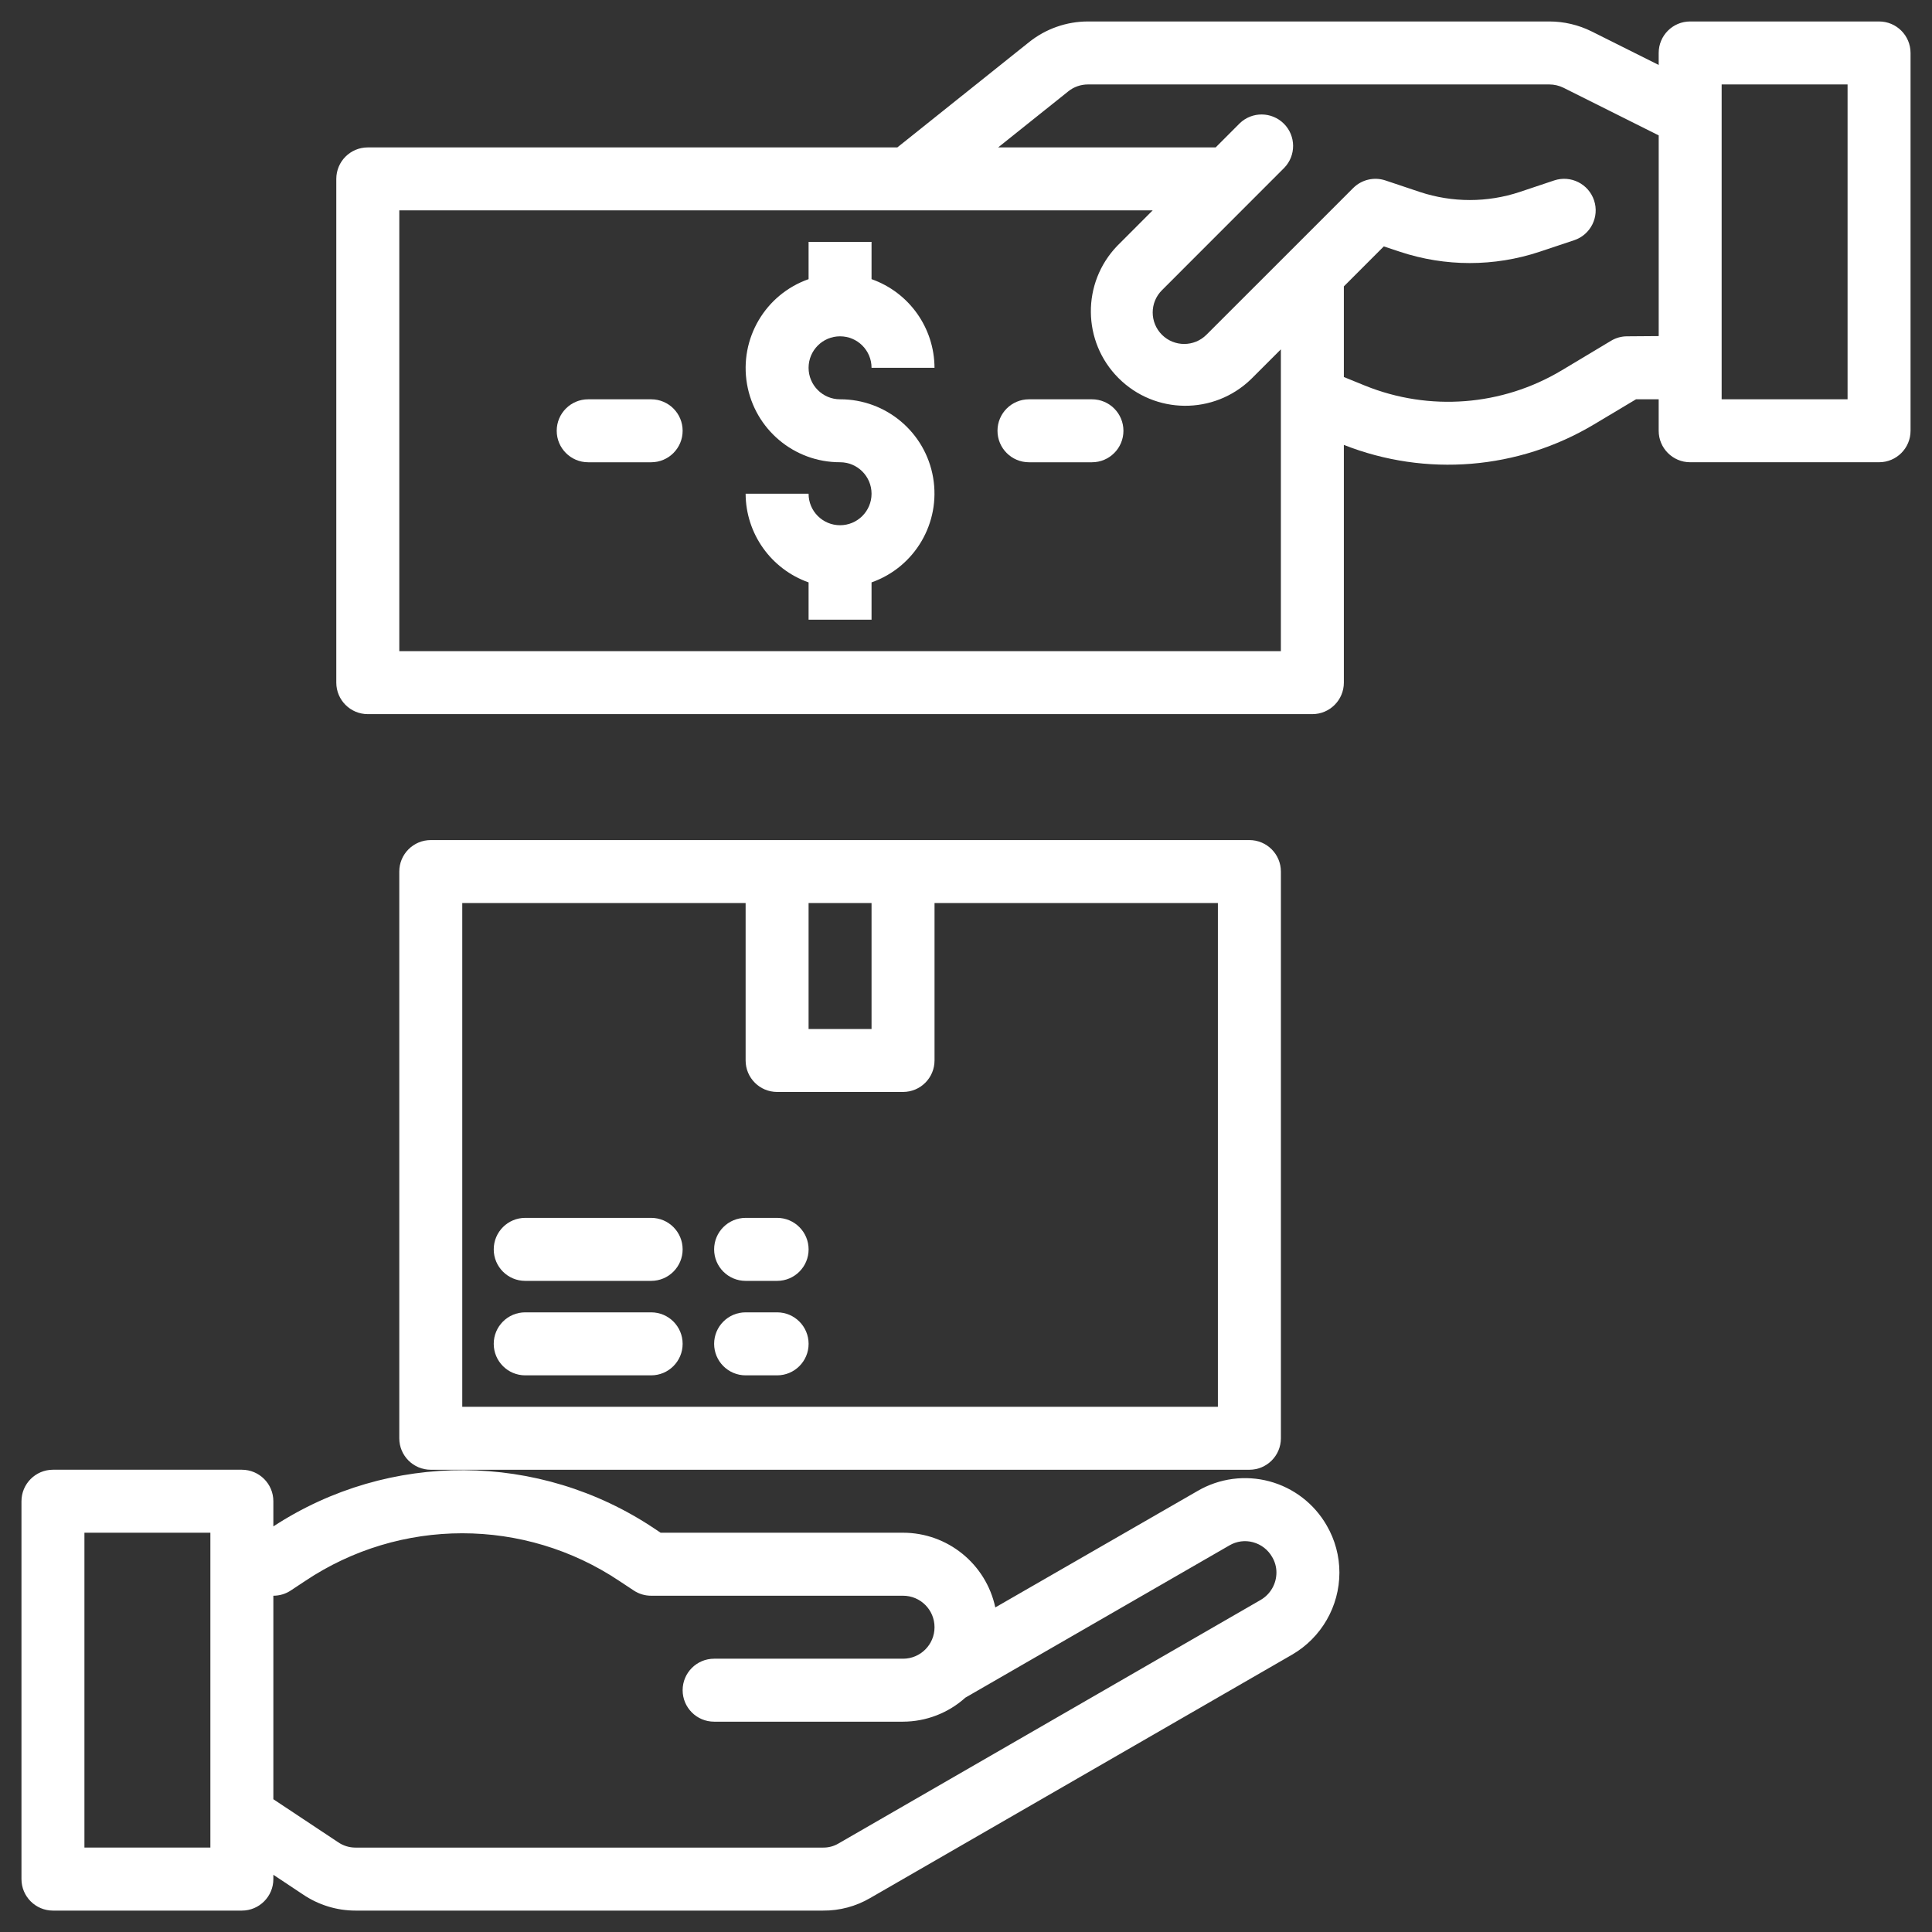
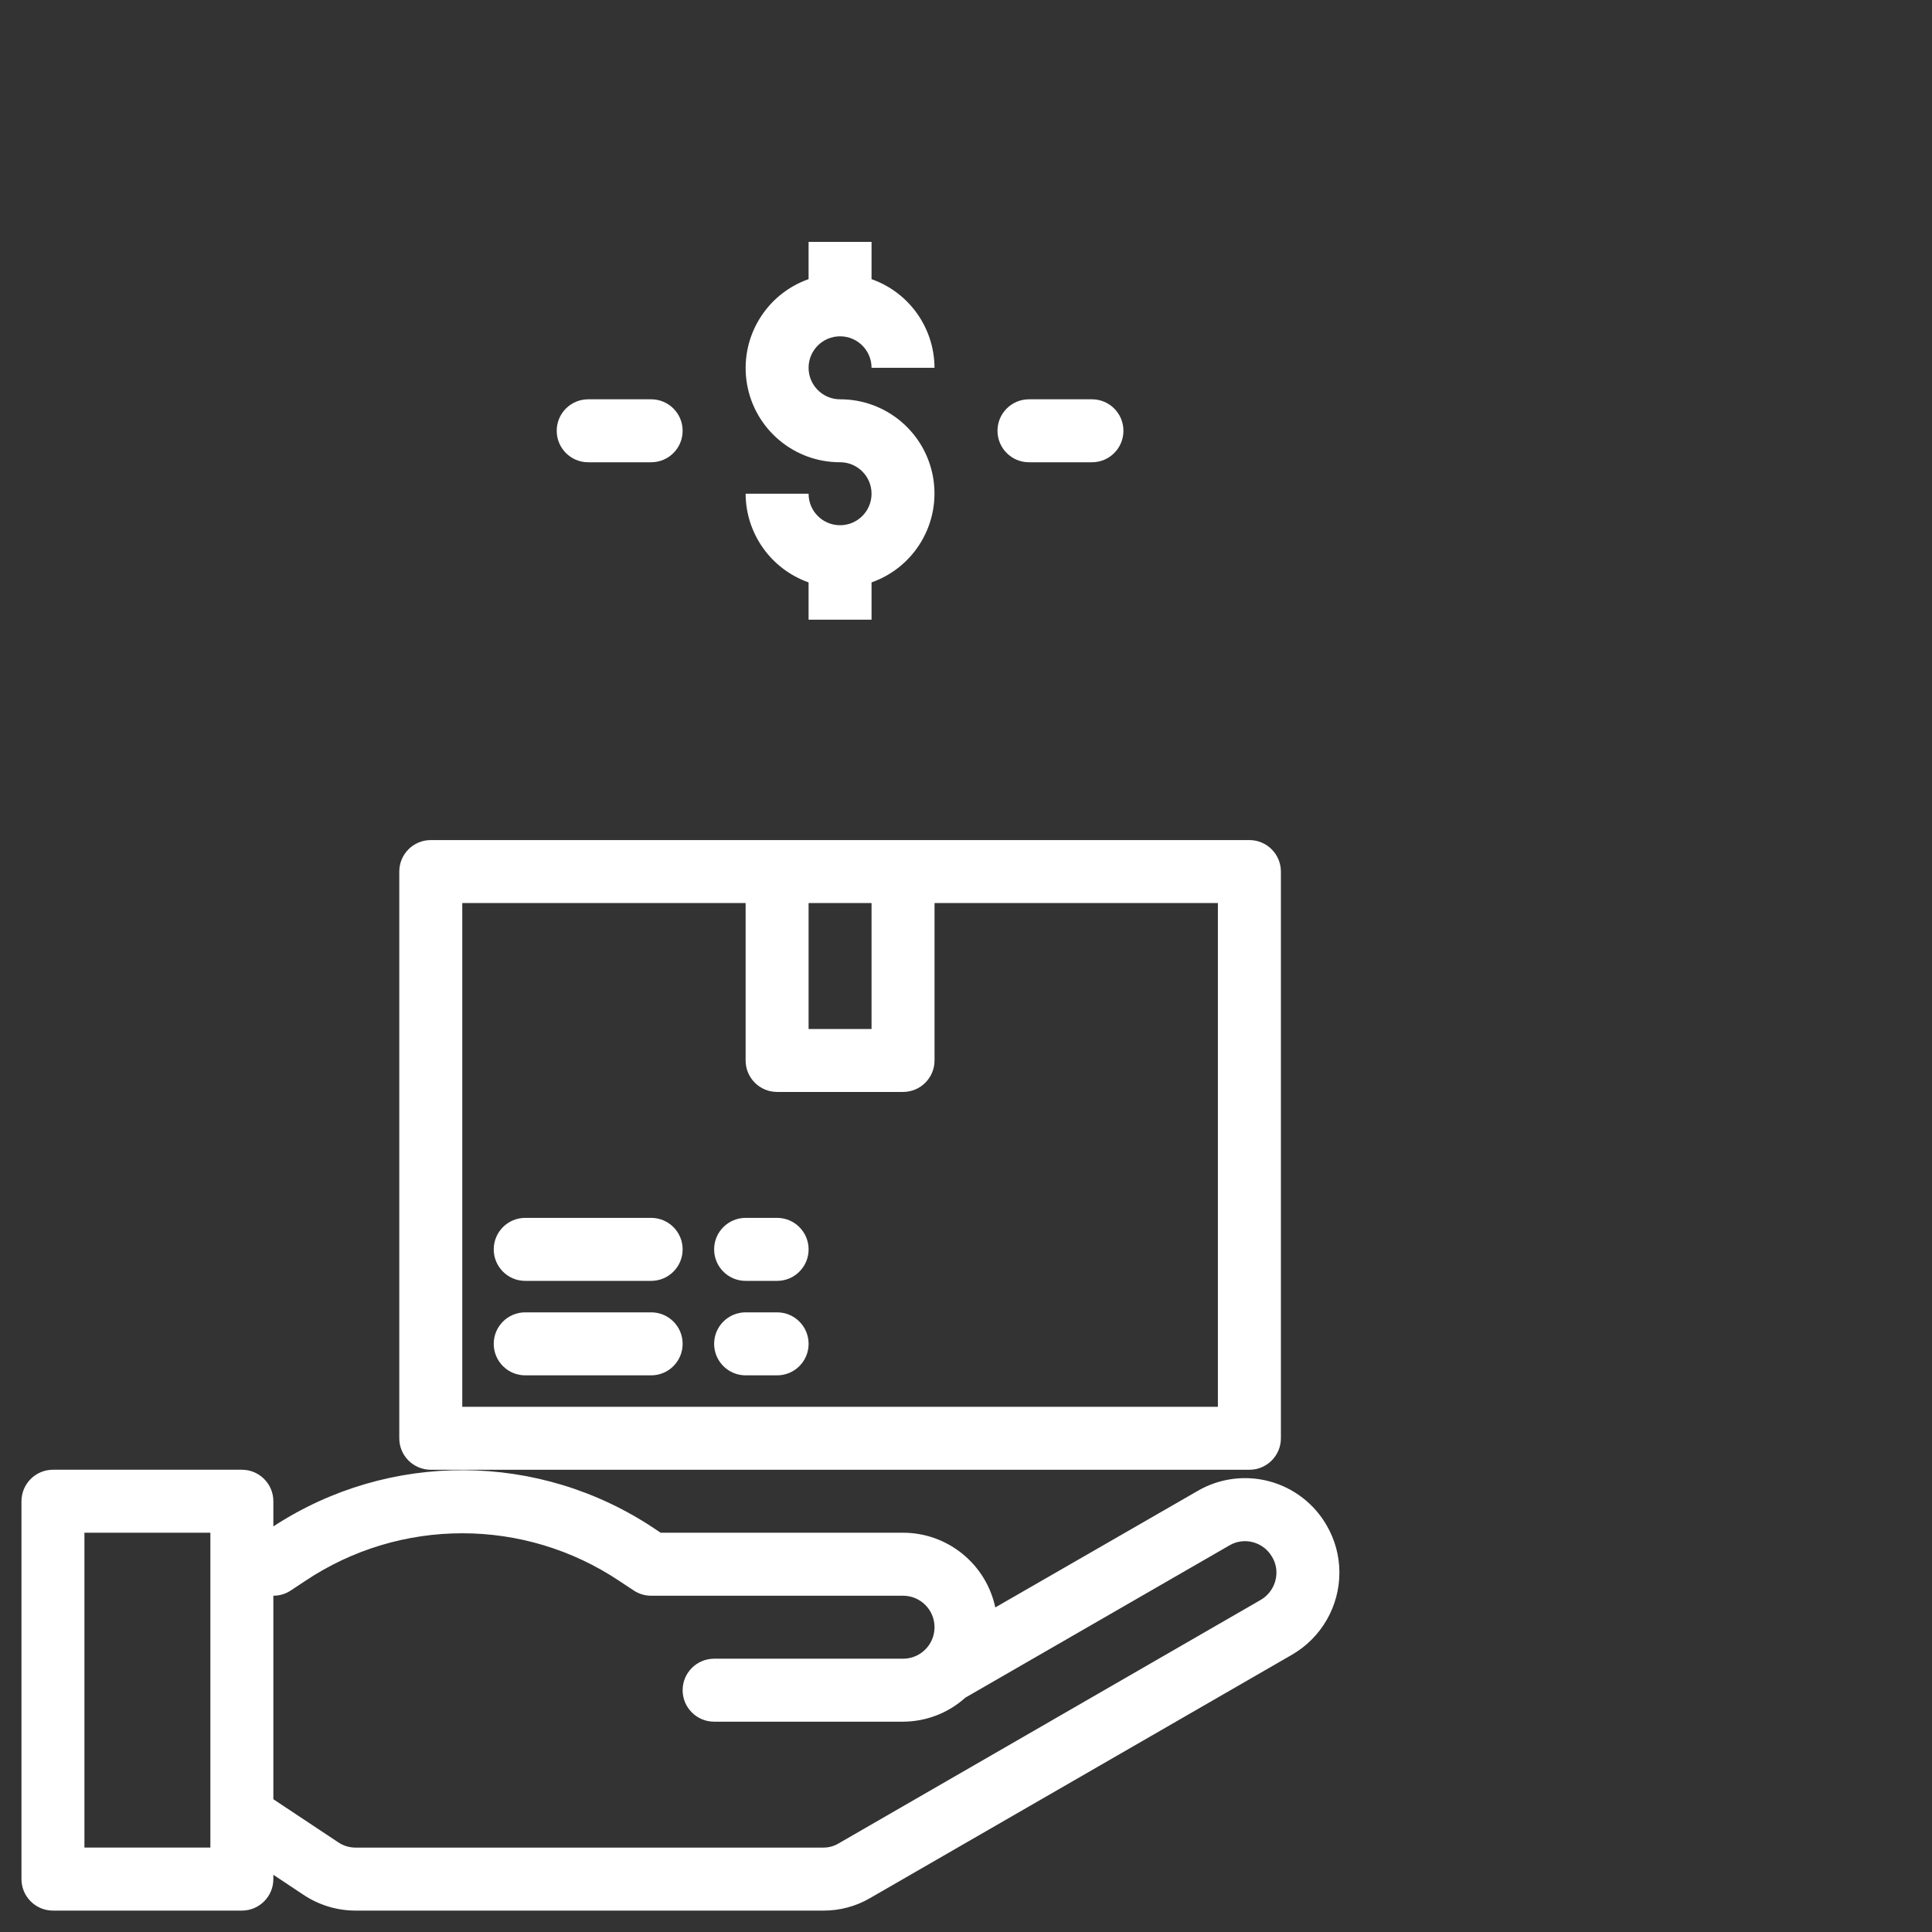
<svg xmlns="http://www.w3.org/2000/svg" version="1.1" x="0px" y="0px" width="90px" height="90px" viewBox="-1 -1 90 90" enable-background="new -1 -1 90 90" xml:space="preserve">
  <rect x="-1" y="-1" width="90" height="90" fill="#333333" stroke="none" />
  <defs>
</defs>
-   <path fill="#FFFFFF" d="M86.534,0h-8.801c-0.809,0-1.465,0.656-1.465,1.467v0.559l-3.125-1.563C72.531,0.159,71.858,0.001,71.175,0  H49.68c-0.998,0.001-1.967,0.342-2.746,0.966l-6.133,4.901H16.133c-0.81,0-1.467,0.656-1.467,1.466V30.8  c0,0.81,0.657,1.467,1.467,1.467h44.001c0.81,0,1.468-0.657,1.468-1.467V19.725c3.819,1.506,8.123,1.155,11.648-0.952l1.961-1.172  h1.057v1.465c0,0.811,0.656,1.467,1.465,1.467h8.801c0.811,0,1.467-0.656,1.467-1.467V1.467C88,0.656,87.344,0,86.534,0   M17.601,29.334V8.8h35.095l-1.644,1.646c-1.668,1.727-1.644,4.471,0.054,6.168c1.697,1.698,4.441,1.721,6.168,0.053l1.394-1.393  v14.06H17.601z M74.792,14.667c-0.265,0.001-0.521,0.073-0.747,0.21l-2.304,1.381c-2.771,1.656-6.159,1.917-9.152,0.707  l-0.987-0.402v-4.222l1.861-1.863l0.757,0.252c2.108,0.699,4.386,0.699,6.494,0l1.613-0.538c0.771-0.256,1.187-1.088,0.931-1.857  c-0.257-0.77-1.088-1.186-1.857-0.93l-1.613,0.54c-1.505,0.498-3.132,0.498-4.639,0l-1.612-0.54C63.01,7.23,62.43,7.367,62.036,7.76  l-2.932,2.933l-3.903,3.901c-0.573,0.572-1.501,0.572-2.074,0c-0.573-0.573-0.573-1.502,0-2.074l5.699-5.702  c0.556-0.575,0.548-1.49-0.017-2.055c-0.567-0.566-1.481-0.575-2.058-0.019L55.63,5.867H45.498l3.267-2.612  c0.258-0.208,0.582-0.321,0.916-0.321h21.495c0.228,0.001,0.451,0.053,0.655,0.153l4.438,2.22v9.349L74.792,14.667z M85.067,17.601  h-5.866V2.934h5.866V17.601z" />
  <path fill="#FFFFFF" d="M38.133,14.667c0.811,0,1.467,0.656,1.467,1.467h2.933c-0.007-1.859-1.181-3.511-2.933-4.13v-1.737h-2.933  v1.737c-2.019,0.711-3.23,2.773-2.869,4.884c0.363,2.109,2.194,3.65,4.335,3.645c0.811,0,1.467,0.657,1.467,1.467  c0,0.811-0.656,1.467-1.467,1.467c-0.81,0-1.466-0.656-1.466-1.467h-2.933c0.007,1.857,1.181,3.511,2.933,4.13v1.737H39.6V26.13  c2.019-0.711,3.23-2.775,2.868-4.884s-2.194-3.65-4.335-3.645c-0.81,0-1.466-0.658-1.466-1.467  C36.667,15.323,37.323,14.667,38.133,14.667" />
  <path fill="#FFFFFF" d="M29.333,17.601h-2.934c-0.809,0-1.465,0.656-1.465,1.466c0,0.81,0.656,1.467,1.465,1.467h2.934  c0.811,0,1.467-0.657,1.467-1.467C30.8,18.257,30.145,17.601,29.333,17.601" />
  <path fill="#FFFFFF" d="M49.867,17.601h-2.933c-0.811,0-1.467,0.656-1.467,1.466c0,0.81,0.656,1.467,1.467,1.467h2.933  c0.812,0,1.467-0.657,1.467-1.467C51.333,18.257,50.678,17.601,49.867,17.601" />
  <path fill="#FFFFFF" d="M60.806,70.067c-0.58-1.015-1.542-1.757-2.671-2.06s-2.334-0.143-3.344,0.446l-9.426,5.427  c-0.434-2.028-2.225-3.479-4.299-3.48H29.774l-0.293-0.196c-5.361-3.588-12.348-3.626-17.747-0.098v-1.173  c0-0.809-0.657-1.467-1.467-1.467h-8.8C0.657,67.467,0,68.125,0,68.934v17.601c0,0.81,0.657,1.468,1.467,1.468h8.8  c0.81,0,1.467-0.658,1.467-1.468v-0.2l1.37,0.91c0.725,0.493,1.581,0.758,2.457,0.758h21.78c0.774,0.006,1.533-0.197,2.2-0.588  l19.654-11.337c1.361-0.792,2.199-2.248,2.2-3.821C61.395,71.486,61.192,70.732,60.806,70.067 M8.8,85.067H2.933V70.4H8.8V85.067z   M57.728,73.53L38.053,84.881c-0.216,0.127-0.462,0.19-0.712,0.187h-21.78c-0.291,0.001-0.576-0.088-0.816-0.254l-3.011-1.999v-9.48  c0.289,0,0.571-0.084,0.812-0.244l0.665-0.44c4.432-2.967,10.214-2.967,14.646,0l0.665,0.44c0.24,0.16,0.522,0.244,0.811,0.244  h11.734c0.81,0,1.467,0.656,1.467,1.467c0,0.81-0.657,1.467-1.467,1.467h-8.8c-0.81,0-1.467,0.656-1.467,1.467  s0.657,1.466,1.467,1.466h8.8c1.073-0.003,2.107-0.401,2.905-1.12l12.302-7.093c0.33-0.194,0.725-0.247,1.094-0.147  c0.381,0.102,0.703,0.351,0.896,0.693c0.128,0.217,0.197,0.464,0.197,0.715C58.463,72.776,58.184,73.264,57.728,73.53" />
  <path fill="#FFFFFF" d="M57.201,38.134H19.067c-0.81,0-1.467,0.656-1.467,1.466v26.401c0,0.81,0.657,1.466,1.467,1.466h38.134  c0.81,0,1.468-0.656,1.468-1.466V39.6C58.668,38.79,58.01,38.134,57.201,38.134 M39.6,46.934h-2.933v-5.866H39.6V46.934z   M55.734,64.534h-35.2V41.067h13.2V48.4c0,0.81,0.656,1.467,1.467,1.467h5.866c0.811,0,1.467-0.657,1.467-1.467v-7.333h13.2V64.534z  " />
  <path fill="#FFFFFF" d="M29.333,55.733h-5.866C22.657,55.733,22,56.391,22,57.2c0,0.811,0.656,1.468,1.467,1.468h5.866  c0.811,0,1.467-0.657,1.467-1.468C30.8,56.391,30.145,55.733,29.333,55.733" />
  <path fill="#FFFFFF" d="M35.201,55.733h-1.467c-0.81,0-1.467,0.657-1.467,1.467c0,0.811,0.657,1.468,1.467,1.468h1.467  c0.81,0,1.467-0.657,1.467-1.468C36.667,56.391,36.011,55.733,35.201,55.733" />
  <path fill="#FFFFFF" d="M29.333,60.134h-5.866c-0.811,0-1.467,0.656-1.467,1.467c0,0.81,0.656,1.468,1.467,1.468h5.866  c0.811,0,1.467-0.658,1.467-1.468C30.8,60.79,30.145,60.134,29.333,60.134" />
  <path fill="#FFFFFF" d="M35.201,60.134h-1.467c-0.81,0-1.467,0.656-1.467,1.467c0,0.81,0.657,1.468,1.467,1.468h1.467  c0.81,0,1.467-0.658,1.467-1.468C36.667,60.79,36.011,60.134,35.201,60.134" />
</svg>